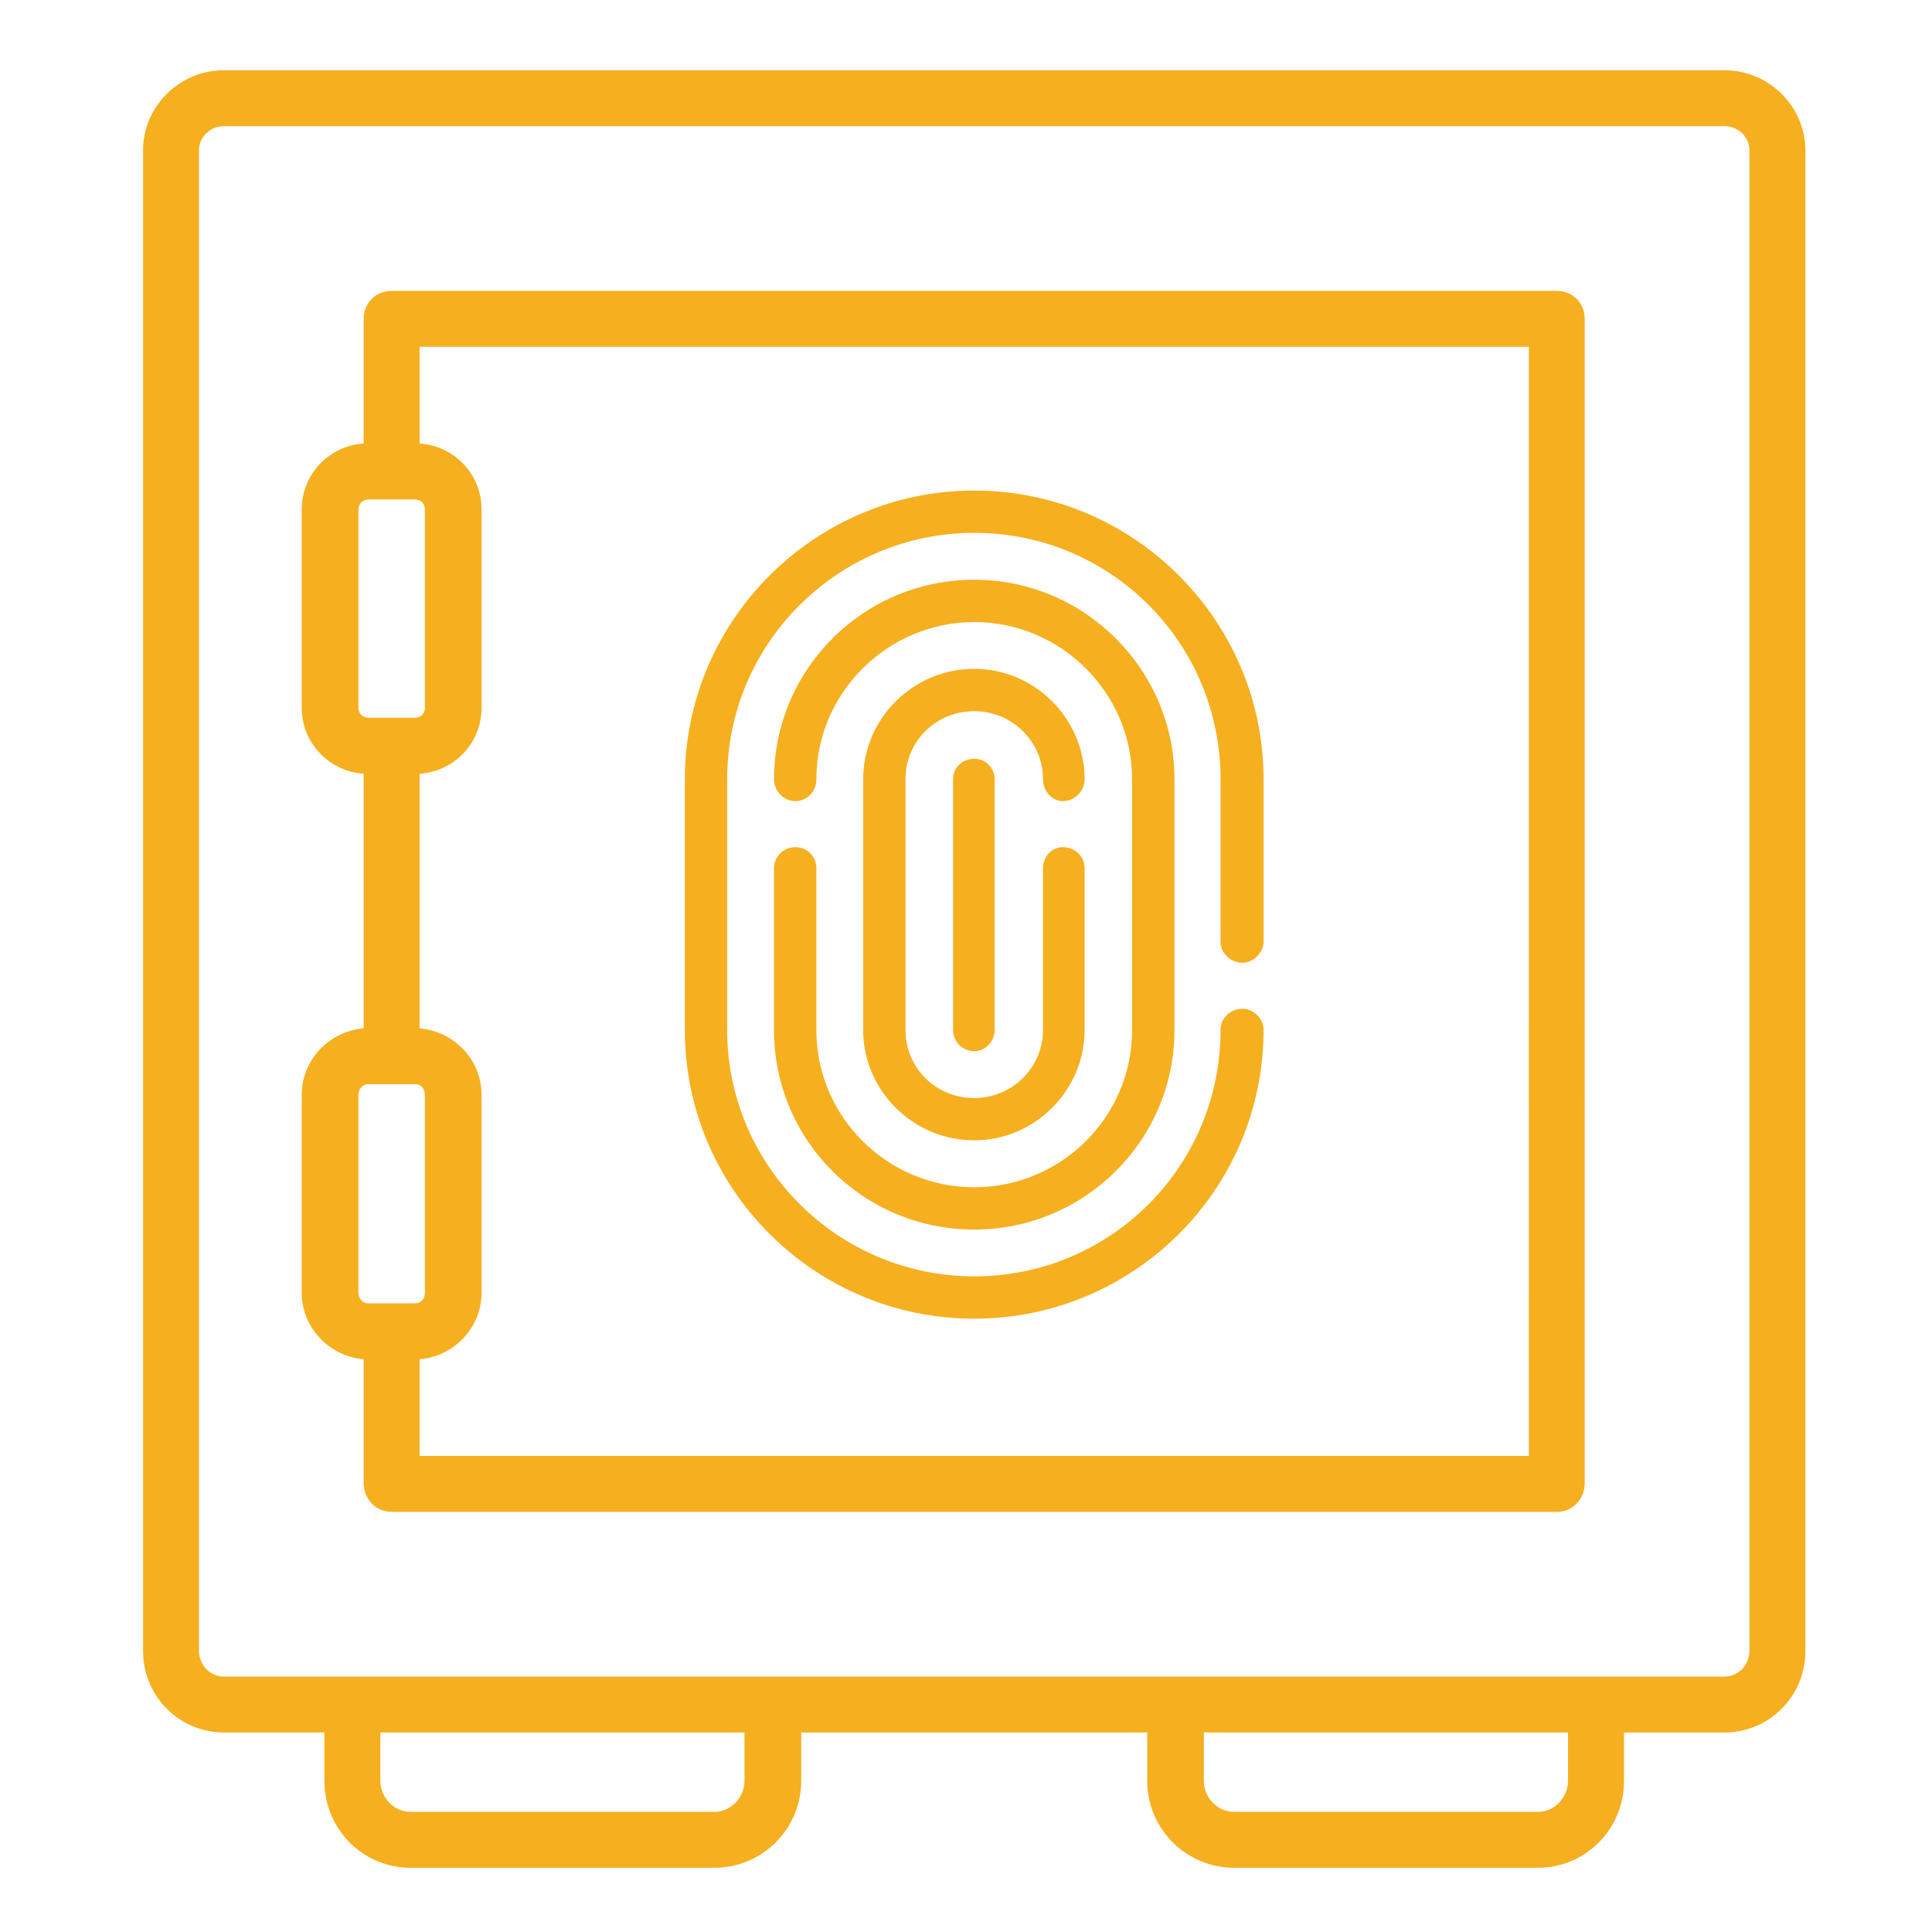
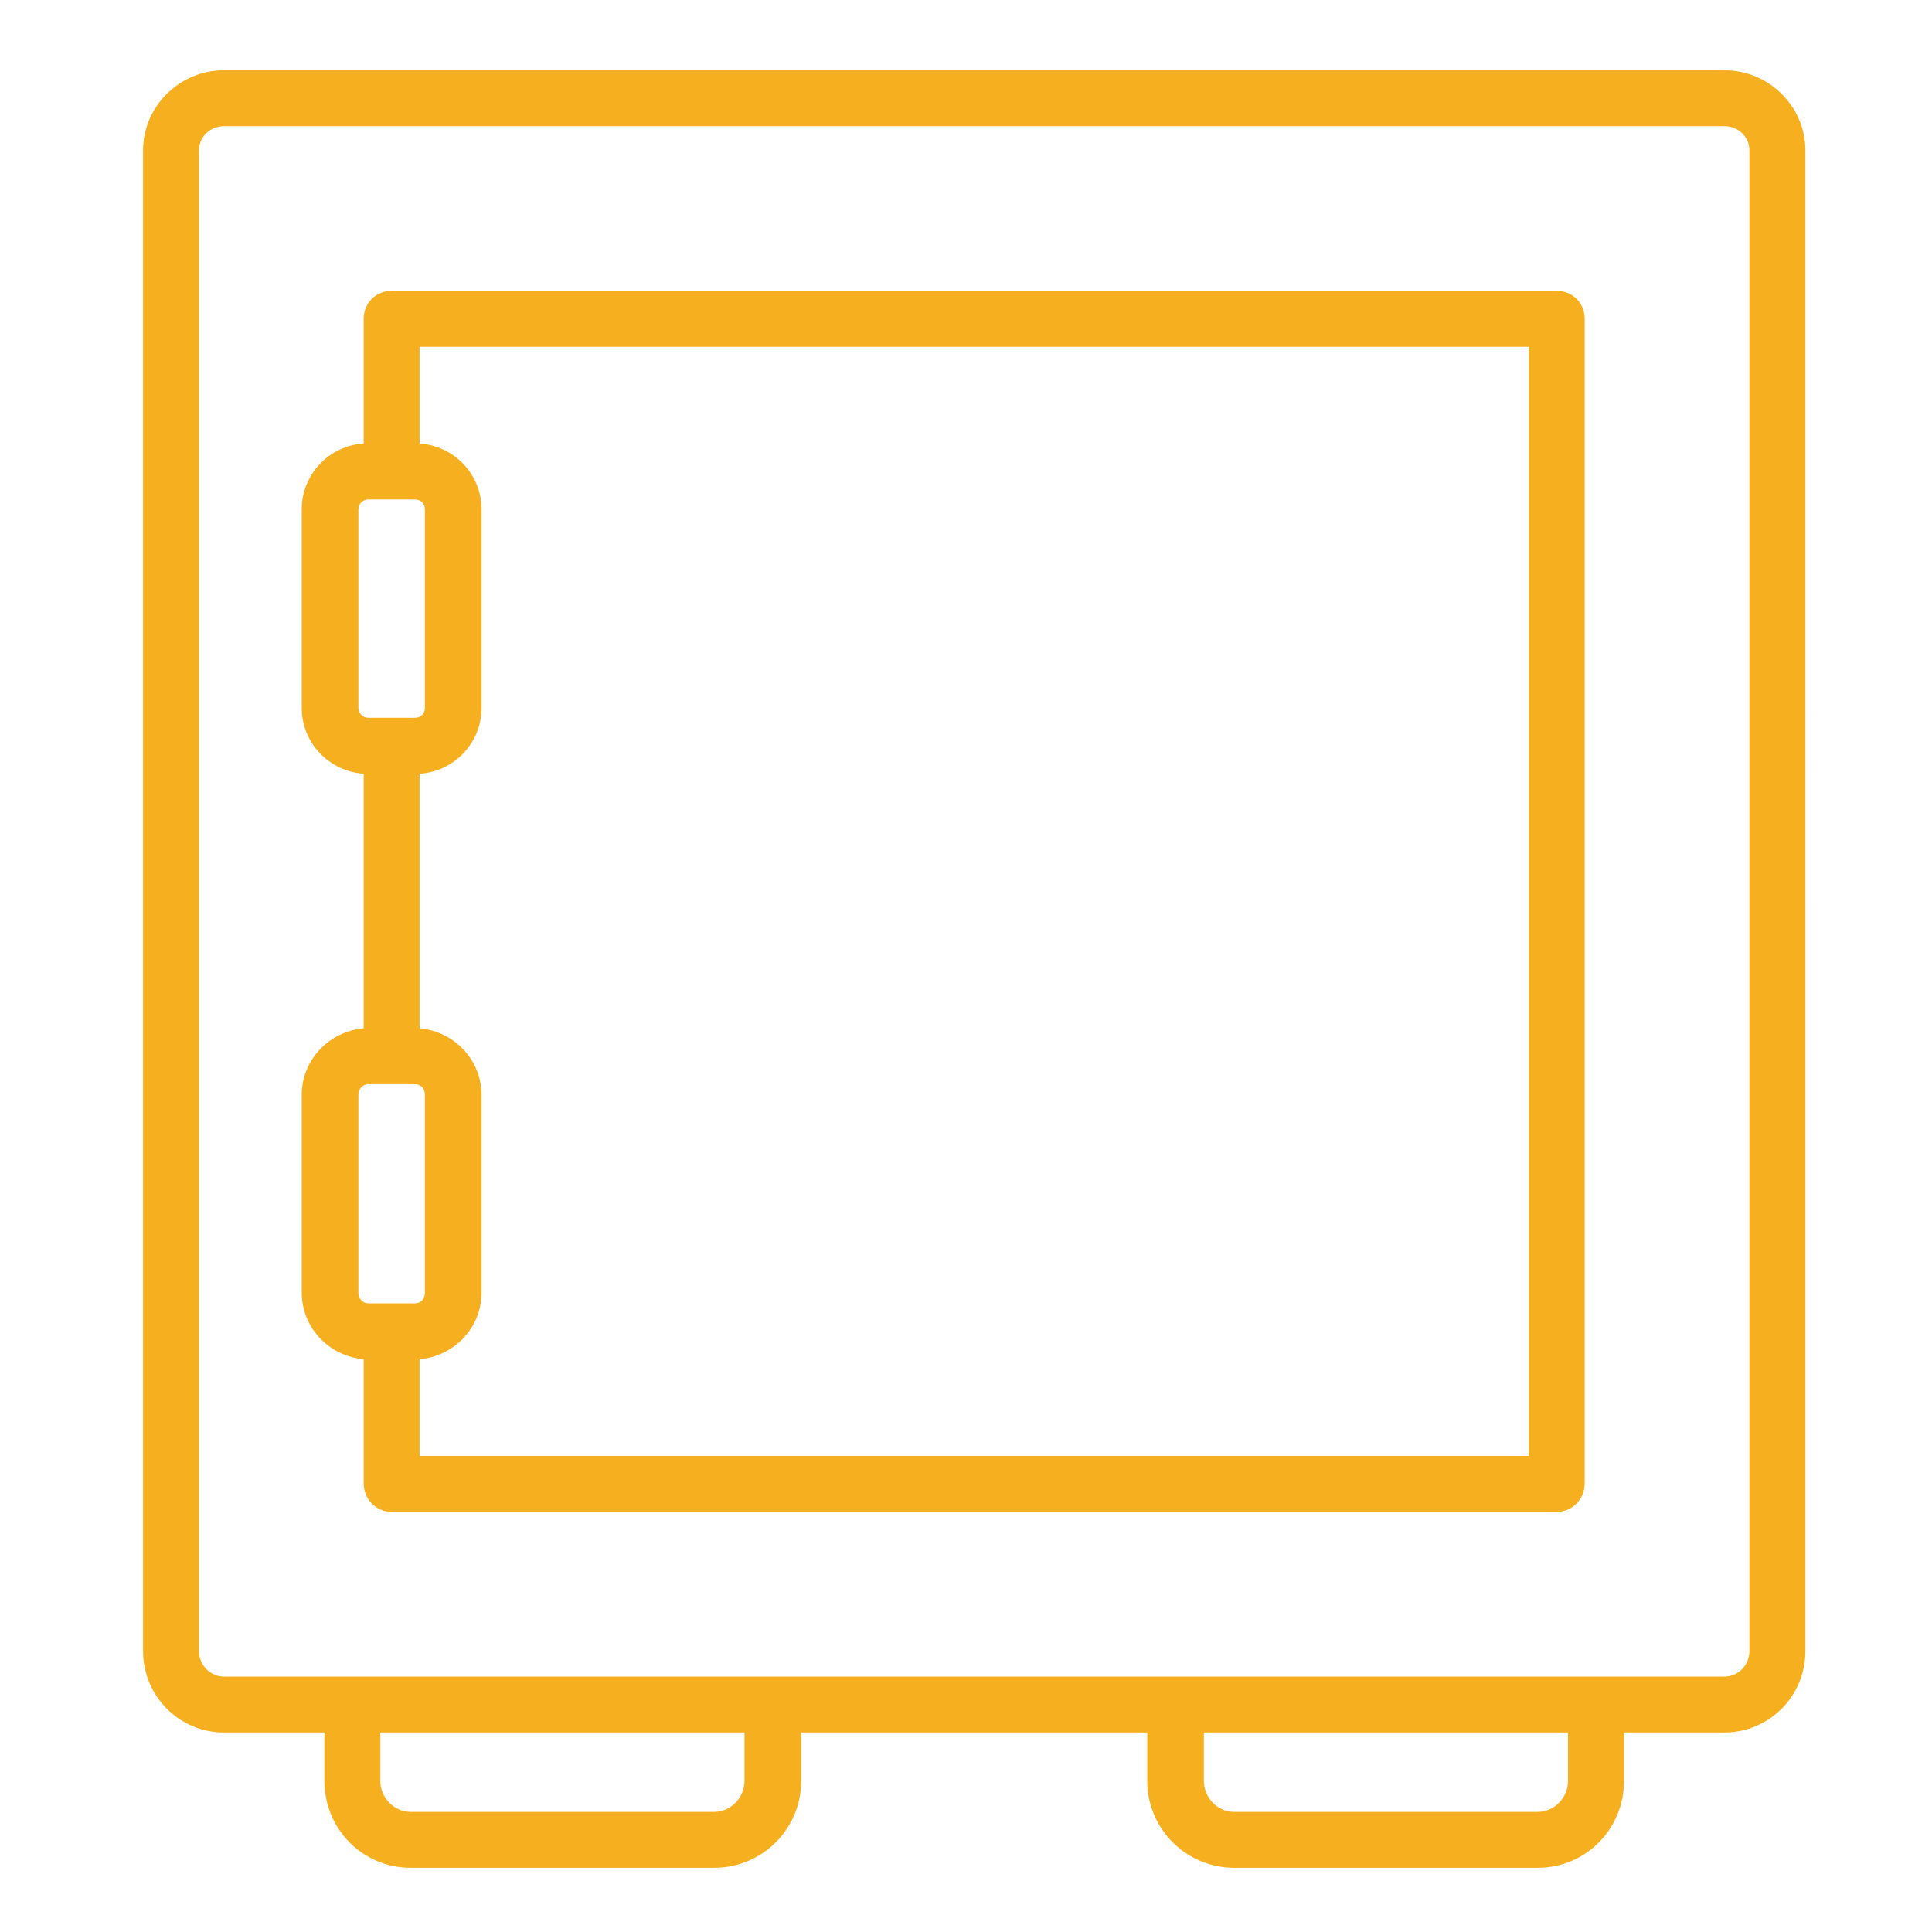
<svg xmlns="http://www.w3.org/2000/svg" version="1.1" x="0px" y="0px" width="60px" height="60px" viewBox="0 0 60 60" enable-background="new 0 0 60 60" xml:space="preserve">
  <g id="Calque_1" display="none">
-     <circle display="inline" fill="#F6AF1F" cx="29.928" cy="29.954" r="28.954" />
-   </g>
+     </g>
  <g id="Calque_2" display="none">
    <g display="inline">
      <path fill="#F6AF1F" d="M55.059,2.182H39.43c-1.712,0-3.107,1.384-3.107,3.097c0,1.713,1.396,3.121,3.107,3.121h12.518v12.506    c0,1.737,1.397,3.121,3.111,3.121c1.724,0,3.121-1.384,3.121-3.121V5.279C58.18,3.566,56.782,2.182,55.059,2.182z M56.431,20.906    c0,0.751-0.621,1.362-1.372,1.362s-1.362-0.611-1.362-1.362V7.532c0-0.493-0.386-0.892-0.867-0.892H39.43    c-0.751,0-1.359-0.609-1.359-1.361c0-0.75,0.608-1.361,1.359-1.361h15.629c0.751,0,1.372,0.61,1.372,1.361V20.906z M5.452,24.027    c1.713,0,3.097-1.384,3.097-3.121V8.4H21.08c1.713,0,3.109-1.408,3.109-3.121c0-1.712-1.396-3.097-3.109-3.097H5.452    c-1.725,0-3.122,1.384-3.122,3.097v15.627C2.331,22.644,3.727,24.027,5.452,24.027z M4.079,5.279c0-0.75,0.611-1.361,1.374-1.361    H21.08c0.751,0,1.361,0.61,1.361,1.361c0,0.752-0.61,1.361-1.361,1.361H7.681c-0.48,0-0.868,0.399-0.868,0.892v13.375    c0,0.751-0.61,1.362-1.36,1.362c-0.763,0-1.374-0.611-1.374-1.362V5.279z M21.08,51.787H8.549V39.258    c0-1.714-1.384-3.099-3.097-3.099c-1.725,0-3.122,1.385-3.122,3.099v15.627c0,1.737,1.396,3.121,3.122,3.121H21.08    c1.713,0,3.109-1.384,3.109-3.121C24.189,53.194,22.793,51.787,21.08,51.787z M21.08,56.27H5.452    c-0.763,0-1.374-0.633-1.374-1.385V39.258c0-0.752,0.611-1.365,1.374-1.365c0.75,0,1.36,0.613,1.36,1.365v13.423    c0,0.468,0.388,0.843,0.868,0.843H21.08c0.751,0,1.361,0.61,1.361,1.361C22.441,55.637,21.831,56.27,21.08,56.27z M55.059,36.159    c-1.714,0-3.111,1.385-3.111,3.099v12.529H39.43c-1.712,0-3.107,1.407-3.107,3.098c0,1.737,1.396,3.121,3.107,3.121h15.629    c1.724,0,3.121-1.384,3.121-3.121V39.258C58.18,37.544,56.782,36.159,55.059,36.159z M56.431,54.885    c0,0.752-0.621,1.385-1.372,1.385H39.43c-0.751,0-1.359-0.633-1.359-1.385c0-0.751,0.608-1.361,1.359-1.361h13.399    c0.481,0,0.867-0.375,0.867-0.843V39.258c0-0.752,0.611-1.365,1.362-1.365s1.372,0.613,1.372,1.365V54.885z M52.818,31.771    c0.691-1.033,0.691-2.323,0-3.354c-5.022-7.604-13.458-12.155-22.565-12.155c-9.104,0-17.551,4.551-22.573,12.155    c-0.68,1.032-0.68,2.322,0,3.354c5.022,7.625,13.469,12.157,22.573,12.157C39.36,43.928,47.796,39.396,52.818,31.771z     M30.253,42.168c-8.517,0-16.412-4.227-21.106-11.359c-0.305-0.447-0.305-0.986,0-1.433c4.694-7.133,12.589-11.379,21.106-11.379    c8.52,0,16.417,4.246,21.107,11.379c0.296,0.447,0.296,0.986,0,1.433C46.67,37.941,38.773,42.168,30.253,42.168z M30.253,19.968    c-5.583,0-10.112,4.553-10.112,10.138c0,5.559,4.529,10.09,10.112,10.09c5.575,0,10.116-4.531,10.116-10.09    C40.369,24.521,35.828,19.968,30.253,19.968z M30.253,38.46c-4.609,0-8.364-3.757-8.364-8.354c0-4.647,3.754-8.401,8.364-8.401    c4.614,0,8.367,3.754,8.367,8.401C38.62,34.703,34.867,38.46,30.253,38.46z M30.571,25.413c-0.41-0.657-1.149-1.127-1.981-1.127    c-1.304,0-2.359,1.08-2.359,2.371c0,0.282,0.058,0.539,0.14,0.798c-0.527,0.774-0.81,1.69-0.81,2.652    c0,2.58,2.101,4.692,4.692,4.692c2.594,0,4.694-2.112,4.694-4.692C34.947,27.618,33.013,25.576,30.571,25.413z M28.59,26.045    c0.328,0,0.597,0.259,0.597,0.61c0,0.329-0.269,0.587-0.597,0.587c-0.202,0-0.364-0.069-0.47-0.211    c-0.011-0.022-0.011-0.022-0.011-0.022c-0.083-0.095-0.13-0.235-0.13-0.353C27.978,26.304,28.249,26.045,28.59,26.045z     M30.253,33.038c-1.628,0-2.945-1.337-2.945-2.932c0-0.469,0.106-0.916,0.306-1.315c0.294,0.142,0.623,0.211,0.976,0.211    c1.102,0,2.028-0.774,2.275-1.808c1.339,0.283,2.336,1.48,2.336,2.911C33.201,31.701,31.875,33.038,30.253,33.038z" />
    </g>
  </g>
  <g id="Calque_3" display="none">
    <g display="inline">
-       <path fill="#F6AF1F" d="M43.994,1.866H16.516c-2.347,0-4.246,1.911-4.246,4.247v47.963c0,2.351,1.898,4.247,4.246,4.247h27.478    c2.348,0,4.244-1.896,4.244-4.247V6.112C48.238,3.777,46.342,1.866,43.994,1.866z M22.424,3.634h15.661 M39.912,3.634h4.082    c1.353,0,2.492,1.115,2.492,2.479v47.963c0,1.376-1.14,2.48-2.492,2.48H16.516c-1.352,0-2.49-1.104-2.49-2.48V6.112    c0-1.364,1.138-2.479,2.49-2.479h4.106 M40.433,16.565c-1.851,0-3.345,1.506-3.345,3.357c0,1.851,1.494,3.357,3.345,3.357    c1.83,0,3.348-1.506,3.348-3.357C43.78,18.071,42.263,16.565,40.433,16.565z M40.433,21.511c-0.878,0-1.588-0.71-1.588-1.589    c0-0.878,0.71-1.589,1.588-1.589c0.879,0,1.591,0.711,1.591,1.589C42.023,20.801,41.312,21.511,40.433,21.511z M20.1,26.743    c-1.852,0-3.37,1.506-3.37,3.358c0,1.838,1.519,3.345,3.37,3.345c1.851,0,3.322-1.507,3.322-3.345    C23.421,28.25,21.95,26.743,20.1,26.743z M20.1,31.677c-0.901,0-1.613-0.711-1.613-1.576c0-0.879,0.712-1.591,1.613-1.591    c0.855,0,1.565,0.712,1.565,1.591C21.665,30.965,20.955,31.677,20.1,31.677z M20.1,36.911c-1.852,0-3.37,1.506-3.37,3.356    c0,1.849,1.519,3.358,3.37,3.358c1.851,0,3.322-1.51,3.322-3.358C23.421,38.417,21.95,36.911,20.1,36.911z M20.1,41.856    c-0.901,0-1.613-0.712-1.613-1.589c0-0.878,0.712-1.59,1.613-1.59c0.855,0,1.565,0.712,1.565,1.59    C21.665,41.145,20.955,41.856,20.1,41.856z M40.433,26.743c-1.851,0-3.345,1.506-3.345,3.358c0,1.838,1.494,3.345,3.345,3.345    c1.83,0,3.348-1.507,3.348-3.345C43.78,28.25,42.263,26.743,40.433,26.743z M40.433,31.677c-0.878,0-1.588-0.711-1.588-1.576    c0-0.879,0.71-1.591,1.588-1.591c0.879,0,1.591,0.712,1.591,1.591C42.023,30.965,41.312,31.677,40.433,31.677z M40.433,36.911    c-0.614,0-1.161,0.165-1.684,0.449l-5.576-5.6c0.261-0.496,0.452-1.056,0.452-1.66c0-1.554-1.068-2.847-2.47-3.239V23.16    c1.401-0.392,2.47-1.696,2.47-3.238c0-1.851-1.521-3.357-3.37-3.357c-1.544,0-2.846,1.055-3.226,2.479h-3.701    c-0.38-1.424-1.71-2.479-3.228-2.479c-1.852,0-3.37,1.506-3.37,3.357c0,1.851,1.519,3.357,3.37,3.357    c1.518,0,2.848-1.043,3.228-2.467h3.701c0.309,1.139,1.209,2.04,2.348,2.349v3.702c-1.423,0.392-2.49,1.685-2.49,3.239    c0,1.838,1.519,3.345,3.369,3.345c0.618,0,1.187-0.155,1.659-0.439l5.602,5.6c-0.143,0.237-0.238,0.497-0.332,0.783h-3.702    c-0.381-1.424-1.683-2.479-3.227-2.479c-1.85,0-3.369,1.506-3.369,3.356c0,1.849,1.519,3.358,3.369,3.358    c1.544,0,2.846-1.059,3.227-2.481h3.702c0.404,1.423,1.709,2.481,3.249,2.481c1.83,0,3.348-1.51,3.348-3.358    C43.78,38.417,42.263,36.911,40.433,36.911z M20.1,21.511c-0.901,0-1.613-0.71-1.613-1.589c0-0.878,0.712-1.589,1.613-1.589    c0.855,0,1.565,0.711,1.565,1.589C21.665,20.801,20.955,21.511,20.1,21.511z M28.665,19.922c0-0.878,0.711-1.589,1.59-1.589    c0.878,0,1.59,0.711,1.59,1.589c0,0.879-0.712,1.589-1.59,1.589C29.376,21.511,28.665,20.801,28.665,19.922z M28.665,30.101    c0-0.879,0.711-1.591,1.59-1.591c0.878,0,1.59,0.712,1.59,1.591c0,0.864-0.712,1.576-1.59,1.576    C29.376,31.677,28.665,30.965,28.665,30.101z M30.255,41.856c-0.878,0-1.59-0.712-1.59-1.589c0-0.878,0.711-1.59,1.59-1.59    c0.878,0,1.59,0.712,1.59,1.59C31.845,41.145,31.133,41.856,30.255,41.856z M40.433,41.856c-0.878,0-1.588-0.712-1.588-1.589    c0-0.878,0.71-1.59,1.588-1.59c0.879,0,1.591,0.712,1.591,1.59C42.023,41.145,41.312,41.856,40.433,41.856z" />
-     </g>
+       </g>
  </g>
  <g id="Calque_4">
    <g>
-       <path fill="#F6AF1F" d="M30.256,23.564c0.352,0,0.633,0.283,0.633,0.633v7.792c0,0.353-0.282,0.656-0.633,0.656    c-0.375,0-0.657-0.304-0.657-0.656v-7.792C29.599,23.847,29.881,23.564,30.256,23.564z M32.391,24.197    c0,0.376,0.281,0.682,0.611,0.682c0.375,0,0.681-0.305,0.681-0.682c0-1.876-1.549-3.426-3.427-3.426    c-1.901,0-3.449,1.549-3.449,3.426v7.792c0,1.875,1.547,3.425,3.449,3.425c1.878,0,3.427-1.55,3.427-3.425v-5.023    c0-0.374-0.306-0.657-0.681-0.657c-0.33,0-0.611,0.283-0.611,0.657v5.023c0,1.173-0.961,2.112-2.135,2.112    c-1.196,0-2.135-0.939-2.135-2.112v-7.792c0-1.173,0.939-2.11,2.135-2.11C31.43,22.086,32.391,23.023,32.391,24.197z     M24.696,26.31c-0.354,0-0.658,0.283-0.658,0.657v5.023c0,3.425,2.77,6.195,6.218,6.195c3.427,0,6.218-2.771,6.218-6.195v-7.792    c0-3.401-2.791-6.194-6.218-6.194c-3.449,0-6.218,2.793-6.218,6.194c0,0.376,0.305,0.682,0.658,0.682    c0.374,0,0.657-0.305,0.657-0.682c0-2.675,2.205-4.879,4.903-4.879c2.7,0,4.902,2.204,4.902,4.879v7.792    c0,2.699-2.202,4.881-4.902,4.881c-2.698,0-4.903-2.182-4.903-4.881v-5.023C25.353,26.592,25.07,26.31,24.696,26.31z     M39.241,31.989c0-0.376-0.327-0.659-0.655-0.659c-0.374,0-0.681,0.283-0.681,0.659c0,4.222-3.402,7.649-7.649,7.649    c-4.223,0-7.673-3.428-7.673-7.649v-7.792c0-4.223,3.45-7.649,7.673-7.649c4.247,0,7.649,3.426,7.649,7.649v5.046    c0,0.352,0.307,0.656,0.681,0.656c0.328,0,0.655-0.305,0.655-0.656v-5.046c0-4.928-4.032-8.962-8.985-8.962    c-4.951,0-8.987,4.034-8.987,8.962v7.792c0,4.949,4.036,8.964,8.987,8.964C35.209,40.953,39.241,36.938,39.241,31.989z" />
-     </g>
+       </g>
    <g>
      <path fill="#F6AF1F" d="M53.555,2.182H6.954c-1.384,0-2.511,1.126-2.511,2.486V51.27c0,1.411,1.127,2.534,2.511,2.534h3.121v1.503    c0,1.503,1.197,2.699,2.676,2.699h9.433c1.478,0,2.698-1.196,2.698-2.699v-1.503h10.747v1.503c0,1.503,1.22,2.699,2.698,2.699    h9.434c1.477,0,2.674-1.196,2.674-2.699v-1.503h3.121c1.384,0,2.512-1.123,2.512-2.534V4.668    C56.066,3.308,54.938,2.182,53.555,2.182z M23.121,55.307c0,0.518-0.422,0.963-0.938,0.963H12.75    c-0.517,0-0.939-0.445-0.939-0.963v-1.503h11.31V55.307z M48.696,55.307c0,0.518-0.422,0.963-0.937,0.963h-9.434    c-0.517,0-0.938-0.445-0.938-0.963v-1.503h11.309V55.307z M54.33,51.27c0,0.447-0.353,0.798-0.775,0.798H6.954    c-0.422,0-0.774-0.351-0.774-0.798V4.668c0-0.421,0.352-0.75,0.774-0.75h46.601c0.423,0,0.775,0.329,0.775,0.75V51.27z     M48.346,9.034H12.163c-0.493,0-0.869,0.376-0.869,0.868v3.871c-1.079,0.071-1.923,0.962-1.923,2.042v6.171    c0,1.08,0.844,1.97,1.923,2.042v7.907c-1.079,0.096-1.923,0.984-1.923,2.066v6.146c0,1.081,0.844,1.97,1.923,2.066v3.846    c0,0.494,0.375,0.893,0.869,0.893h36.183c0.493,0,0.868-0.398,0.868-0.893V9.902C49.214,9.41,48.839,9.034,48.346,9.034z     M11.13,21.986v-6.171c0-0.164,0.141-0.304,0.306-0.304h1.455c0.188,0,0.304,0.14,0.304,0.304v6.171    c0,0.165-0.117,0.305-0.304,0.305h-1.455C11.271,22.291,11.13,22.15,11.13,21.986z M11.13,40.147v-6.146    c0-0.188,0.141-0.33,0.306-0.33h1.455c0.188,0,0.304,0.142,0.304,0.33v6.146c0,0.188-0.117,0.329-0.304,0.329h-1.455    C11.271,40.477,11.13,40.335,11.13,40.147z M47.479,45.216H13.031v-3.002c1.08-0.097,1.924-0.985,1.924-2.066v-6.146    c0-1.082-0.844-1.971-1.924-2.066v-7.907c1.08-0.071,1.924-0.962,1.924-2.042v-6.171c0-1.08-0.844-1.971-1.924-2.042V10.77h34.448    V45.216z" />
    </g>
  </g>
  <g id="Calque_5" display="none">
    <g display="inline">
-       <path fill="#F6AF1F" d="M55.053,26.985H32.184c-0.504-1.173-1.265-2.206-2.215-2.98V12.811c0-2.018-1.62-3.613-3.603-3.613H13.917    H8.566H5.938c-1.982,0-3.601,1.595-3.601,3.613v34.586c0,1.971,1.619,3.592,3.601,3.592h2.628h5.351h12.449    c1.982,0,3.603-1.621,3.603-3.592V36.183c0.951-0.798,1.711-1.783,2.215-2.957h9.036v1.807c0,1.526,1.231,2.746,2.747,2.746    c1.523,0,2.756-1.22,2.756-2.746v-1.807h1.256v1.807c0,1.526,1.23,2.746,2.745,2.746c1.513,0,2.744-1.22,2.744-2.746v-1.807h1.585    c1.724,0,3.121-1.408,3.121-3.144C58.174,28.368,56.776,26.985,55.053,26.985z M4.085,47.397V12.811    c0-1.031,0.832-1.878,1.853-1.878h1.761v38.296H5.938C4.917,49.229,4.085,48.406,4.085,47.397z M9.447,49.229V10.933h3.602v38.296    H9.447z M28.22,47.397c0,1.009-0.833,1.832-1.854,1.832H14.797V10.933h11.569c1.021,0,1.854,0.847,1.854,1.878v10.09    c-1.01-0.446-2.125-0.704-3.285-0.704c-4.341,0-7.885,3.543-7.885,7.885c0,4.363,3.544,7.884,7.885,7.884    c1.161,0,2.275-0.234,3.285-0.706V47.397z M55.053,31.465H52.6c-0.493,0-0.88,0.4-0.88,0.869v2.698    c0,0.54-0.446,1.008-0.996,1.008c-0.553,0-0.997-0.468-0.997-1.008v-2.698c0-0.469-0.399-0.869-0.882-0.869h-3.003    c-0.48,0-0.867,0.4-0.867,0.869v2.698c0,0.54-0.46,1.008-1.008,1.008c-0.555,0-1-0.468-1-1.008v-2.698    c0-0.469-0.387-0.869-0.869-0.869H31.586c-0.374,0-0.703,0.236-0.832,0.586c-0.399,1.222-1.175,2.253-2.146,2.959    c-0.024,0.022-0.049,0.046-0.071,0.046c-1.022,0.751-2.277,1.173-3.602,1.173c-3.379,0-6.136-2.768-6.136-6.146    s2.756-6.126,6.136-6.126c2.64,0,4.986,1.667,5.819,4.155c0.129,0.375,0.458,0.61,0.832,0.61h23.467    c0.763,0,1.372,0.61,1.372,1.361S55.815,31.465,55.053,31.465z M24.935,26.703c-1.866,0-3.379,1.525-3.379,3.379    c0,1.875,1.514,3.379,3.379,3.379c1.877,0,3.39-1.504,3.39-3.379C28.325,28.228,26.8,26.703,24.935,26.703z M24.935,31.724    c-0.892,0-1.631-0.729-1.631-1.642c0-0.892,0.739-1.643,1.631-1.643c0.903,0,1.641,0.751,1.641,1.643    C26.576,30.995,25.838,31.724,24.935,31.724z" />
-     </g>
+       </g>
  </g>
  <g id="Calque_6" display="none">
    <g display="inline">
      <path fill="#F6AF1F" d="M49.719,13.205H29.668V7.329c0-2.839-2.296-5.137-5.136-5.137H13.253c-2.84,0-5.139,2.297-5.139,5.137    v30.86c0,2.827,2.299,5.128,5.139,5.128h8.886v11.23c0,1.899,1.549,3.448,3.472,3.448h22.327c1.898,0,3.447-1.549,3.447-3.448    V41.205c0-1.911-1.549-3.461-3.447-3.461H30.535v-3.434c0-1.654,0.656-3.213,1.83-4.4c1.172-1.183,2.743-1.828,4.408-1.828    c1.643,0,3.213,0.645,4.411,1.828c1.169,1.187,1.829,2.746,1.829,4.4v0.633c0,0.894,0.704,1.604,1.593,1.604h2.063    c0.895,0,1.618-0.711,1.618-1.604v-0.633c0-3.062-1.193-5.957-3.376-8.136c-2.179-2.184-5.09-3.378-8.139-3.378    c-2.602,0-5.064,0.854-7.105,2.45v-3.717h20.051c1.458,0,2.676-1.196,2.676-2.675v-2.99    C52.395,14.398,51.177,13.205,49.719,13.205z M49.647,41.205v13.343c0,0.939-0.774,1.712-1.709,1.712H25.611    c-0.939,0-1.737-0.772-1.737-1.712V41.205c0-0.949,0.797-1.713,1.737-1.713h22.327C48.873,39.492,49.647,40.256,49.647,41.205z     M36.773,24.543c2.604,0,5.065,1.018,6.894,2.872c1.879,1.84,2.888,4.302,2.888,6.896v0.494h-1.808v-0.494    c0-2.111-0.843-4.116-2.343-5.628c-1.505-1.513-3.518-2.347-5.631-2.347c-2.134,0-4.128,0.833-5.627,2.347    c-1.526,1.513-2.345,3.517-2.345,5.628v3.434h-1.807v-3.434c0-2.406,0.867-4.68,2.462-6.473c0-0.012,0-0.012,0.024-0.022    c0.116-0.13,0.256-0.27,0.4-0.4C31.709,25.561,34.172,24.543,36.773,24.543z M27.932,26.945c-1.759,2.066-2.696,4.643-2.696,7.366    v3.457c-1.735,0.178-3.097,1.642-3.097,3.438v0.376h-8.886c-1.856,0-3.401-1.522-3.401-3.392V7.329c0-1.866,1.545-3.39,3.401-3.39    h11.278c1.877,0,3.4,1.523,3.4,3.39v5.875h-3.191c-1.334-1.901-3.493-3.016-5.836-3.016c-3.965,0-7.178,3.226-7.178,7.177    c0,3.963,3.213,7.177,7.178,7.177c2.343,0,4.502-1.115,5.836-3.014h3.191V26.945z M19.279,21.529h3.12    c-0.961,0.808-2.182,1.267-3.494,1.267c-3.002,0-5.444-2.44-5.444-5.43s2.442-5.428,5.444-5.428c1.312,0,2.533,0.457,3.47,1.267    h-3.096c-1.478,0-2.672,1.193-2.672,2.672v2.978C16.606,20.333,17.801,21.529,19.279,21.529z M50.637,18.854    c0,0.517-0.399,0.927-0.918,0.927h-30.44c-0.516,0-0.938-0.41-0.938-0.927v-2.99c0-0.504,0.422-0.915,0.938-0.915h30.44    c0.519,0,0.918,0.41,0.918,0.915V18.854z M18.905,28.107c-1.833,0-3.332,1.501-3.332,3.33c0,0.752,0.234,1.467,0.704,2.053    l-0.47,3.926c0,0.247,0.047,0.494,0.234,0.682c0.165,0.176,0.4,0.294,0.659,0.294h4.408c0.236,0,0.47-0.118,0.657-0.294    c0.165-0.188,0.234-0.435,0.211-0.682l-0.447-3.926c0.447-0.586,0.704-1.301,0.704-2.053    C22.233,29.608,20.734,28.107,18.905,28.107z M19.749,33.302l0.375,3.342h-2.463l0.4-3.342c0.021-0.27-0.072-0.54-0.283-0.728    c-0.282-0.303-0.47-0.702-0.47-1.138c0-0.867,0.704-1.582,1.597-1.582c0.867,0,1.593,0.715,1.593,1.582    c0,0.436-0.186,0.835-0.492,1.138C19.794,32.762,19.703,33.032,19.749,33.302z M36.773,54.667c3.752,0,6.779-3.051,6.779-6.802    c0-3.729-3.027-6.776-6.779-6.776c-3.75,0-6.8,3.047-6.8,6.776C29.973,51.616,33.023,54.667,36.773,54.667z M36.773,42.846    c2.769,0,5.021,2.252,5.021,5.02c0,2.791-2.252,5.042-5.021,5.042c-2.767,0-5.043-2.251-5.043-5.042    C31.73,45.098,34.007,42.846,36.773,42.846z M33.397,47.865c-0.33-0.353-0.33-0.893,0-1.242c0.353-0.353,0.891-0.353,1.242,0    l1.645,1.618l2.603-2.604c0.35-0.353,0.889-0.353,1.239,0c0.355,0.353,0.355,0.89,0,1.242l-3.232,3.236    c-0.165,0.165-0.4,0.233-0.609,0.233c-0.215,0-0.45-0.068-0.634-0.233L33.397,47.865z" />
    </g>
  </g>
  <g id="Calque_7" display="none">
    <g display="inline">
-       <path fill="#F6AF1F" d="M43.309,5.232c-8.776-3.847-17.319-3.847-26.107,0c-1.337,0.563-2.17,1.854-2.17,3.333v43.059    c0,1.48,0.833,2.746,2.17,3.333c4.4,1.924,8.73,2.887,13.06,2.887s8.658-0.963,13.047-2.887c1.349-0.587,2.182-1.853,2.182-3.333    V8.564C45.49,7.086,44.657,5.795,43.309,5.232z M43.741,51.623c0,0.774-0.422,1.434-1.139,1.738    c-4.151,1.805-8.246,2.744-12.341,2.744c-4.095,0-8.202-0.939-12.355-2.744c-0.705-0.305-1.126-0.964-1.126-1.738V8.564    c0-0.798,0.421-1.432,1.126-1.736l0,0c4.153-1.831,8.26-2.722,12.355-2.722c4.095,0,8.19,0.891,12.353,2.722    c0.705,0.304,1.127,0.938,1.127,1.736V51.623z M41.065,7.883c-7.272-2.957-14.348-2.957-21.622,0    c-0.657,0.258-1.091,0.915-1.091,1.619v0.188c0,0.963,0.786,1.76,1.759,1.76H40.41c0.962,0,1.749-0.797,1.749-1.76V9.502    C42.159,8.798,41.734,8.141,41.065,7.883z M40.42,9.691h-0.01H20.111c-0.011,0-0.011,0-0.011,0V9.502l0,0l0,0    c6.84-2.768,13.48-2.768,20.31,0c0,0,0,0,0.01,0l0,0V9.691z M38.357,32.404H22.165c-0.88,0-1.595,0.728-1.595,1.621v11.498    c0,0.867,0.715,1.596,1.595,1.596h16.192c0.879,0,1.596-0.729,1.596-1.596V34.025C39.953,33.132,39.236,32.404,38.357,32.404z     M38.206,45.383h-15.9V34.168h15.9V45.383z M38.357,15.088H22.165c-0.88,0-1.595,0.704-1.595,1.595v11.5    c0,0.891,0.715,1.595,1.595,1.595h16.192c0.879,0,1.596-0.704,1.596-1.595v-11.5C39.953,15.792,39.236,15.088,38.357,15.088z     M38.206,28.041h-15.9V16.825h15.9V28.041z M28.243,27.432h4.037c0.738,0,1.337-0.611,1.337-1.362v-4.037    c0-0.655-0.459-1.196-1.081-1.313v-0.985c0-1.267-1.021-2.276-2.275-2.276c-1.256,0-2.277,1.009-2.277,2.276v0.985    c-0.622,0.118-1.091,0.658-1.091,1.313v4.037C26.894,26.821,27.504,27.432,28.243,27.432z M31.88,25.671h-3.239v-3.239h3.239    V25.671z M30.261,19.194c0.294,0,0.528,0.258,0.528,0.54v0.938h-1.068v-0.938C29.721,19.452,29.968,19.194,30.261,19.194z     M28.243,44.749h4.037c0.738,0,1.337-0.608,1.337-1.36v-4.015c0-0.752-0.599-1.338-1.337-1.338h-2.56v-0.959    c0-0.307,0.248-0.54,0.541-0.54c0.188,0,0.363,0.093,0.457,0.28c0.248,0.422,0.774,0.563,1.196,0.307    c0.424-0.238,0.563-0.774,0.318-1.2c-0.4-0.701-1.162-1.124-1.971-1.124c-1.256,0-2.277,1.009-2.277,2.277v0.959    c-0.622,0.143-1.091,0.683-1.091,1.338v4.015C26.894,44.141,27.504,44.749,28.243,44.749z M31.88,43.014h-3.239v-3.24h3.239    V43.014z M58.174,30.106c0,3.238-0.823,6.431-2.372,9.268c-0.151,0.284-0.457,0.448-0.761,0.448c-0.14,0-0.282-0.049-0.424-0.096    c-0.422-0.233-0.573-0.774-0.342-1.195c1.41-2.559,2.149-5.49,2.149-8.425c0-2.957-0.739-5.89-2.149-8.449    c-0.231-0.422-0.08-0.961,0.342-1.195c0.424-0.211,0.962-0.071,1.185,0.351C57.351,23.63,58.174,26.845,58.174,30.106z     M52.377,23.02c1.138,2.158,1.736,4.598,1.736,7.086c0,2.439-0.599,4.882-1.736,7.064c-0.151,0.303-0.457,0.468-0.774,0.468    c-0.128,0-0.27-0.023-0.399-0.115c-0.434-0.215-0.598-0.752-0.374-1.173c1.008-1.926,1.536-4.083,1.536-6.244    c0-2.206-0.528-4.366-1.536-6.29c-0.224-0.422-0.06-0.938,0.374-1.173C51.626,22.409,52.154,22.597,52.377,23.02z M48.95,25.225    c0.727,1.549,1.104,3.167,1.104,4.881c0,1.689-0.378,3.31-1.104,4.836c-0.151,0.326-0.468,0.514-0.785,0.514    c-0.129,0-0.258-0.046-0.389-0.093c-0.434-0.237-0.608-0.751-0.397-1.173c0.62-1.292,0.927-2.676,0.927-4.084    c0-1.455-0.307-2.816-0.927-4.129c-0.211-0.423-0.036-0.941,0.397-1.151C48.212,24.614,48.74,24.803,48.95,25.225z M6.244,38.6    c0.234,0.422,0.083,0.986-0.353,1.196c-0.128,0.072-0.27,0.119-0.411,0.119c-0.317,0-0.61-0.166-0.774-0.469    c-1.548-2.816-2.369-6.03-2.369-9.271c0-3.262,0.821-6.454,2.369-9.27c0.235-0.422,0.763-0.586,1.197-0.351    c0.423,0.235,0.574,0.775,0.34,1.197c-1.409,2.557-2.159,5.468-2.159,8.424C4.085,33.132,4.835,36.043,6.244,38.6z M9.683,23.91    c-1.01,1.924-1.538,4.083-1.538,6.266c0,2.182,0.527,4.345,1.538,6.265c0.221,0.426,0.058,0.939-0.365,1.174    c-0.129,0.07-0.271,0.096-0.411,0.096c-0.305,0-0.61-0.165-0.774-0.471c-1.126-2.159-1.736-4.602-1.736-7.063    c0-2.464,0.61-4.903,1.736-7.063c0.235-0.422,0.75-0.609,1.185-0.375C9.741,22.972,9.904,23.488,9.683,23.91z M13.143,26.069    c-0.622,1.291-0.939,2.676-0.939,4.106c0,1.433,0.317,2.814,0.939,4.107c0.211,0.421,0.023,0.939-0.411,1.173    c-0.118,0.047-0.247,0.072-0.376,0.072c-0.329,0-0.632-0.165-0.786-0.494c-0.739-1.525-1.115-3.145-1.115-4.858    c0-1.713,0.375-3.331,1.115-4.857c0.21-0.423,0.728-0.61,1.162-0.423C13.167,25.132,13.354,25.647,13.143,26.069z" />
-     </g>
+       </g>
  </g>
</svg>